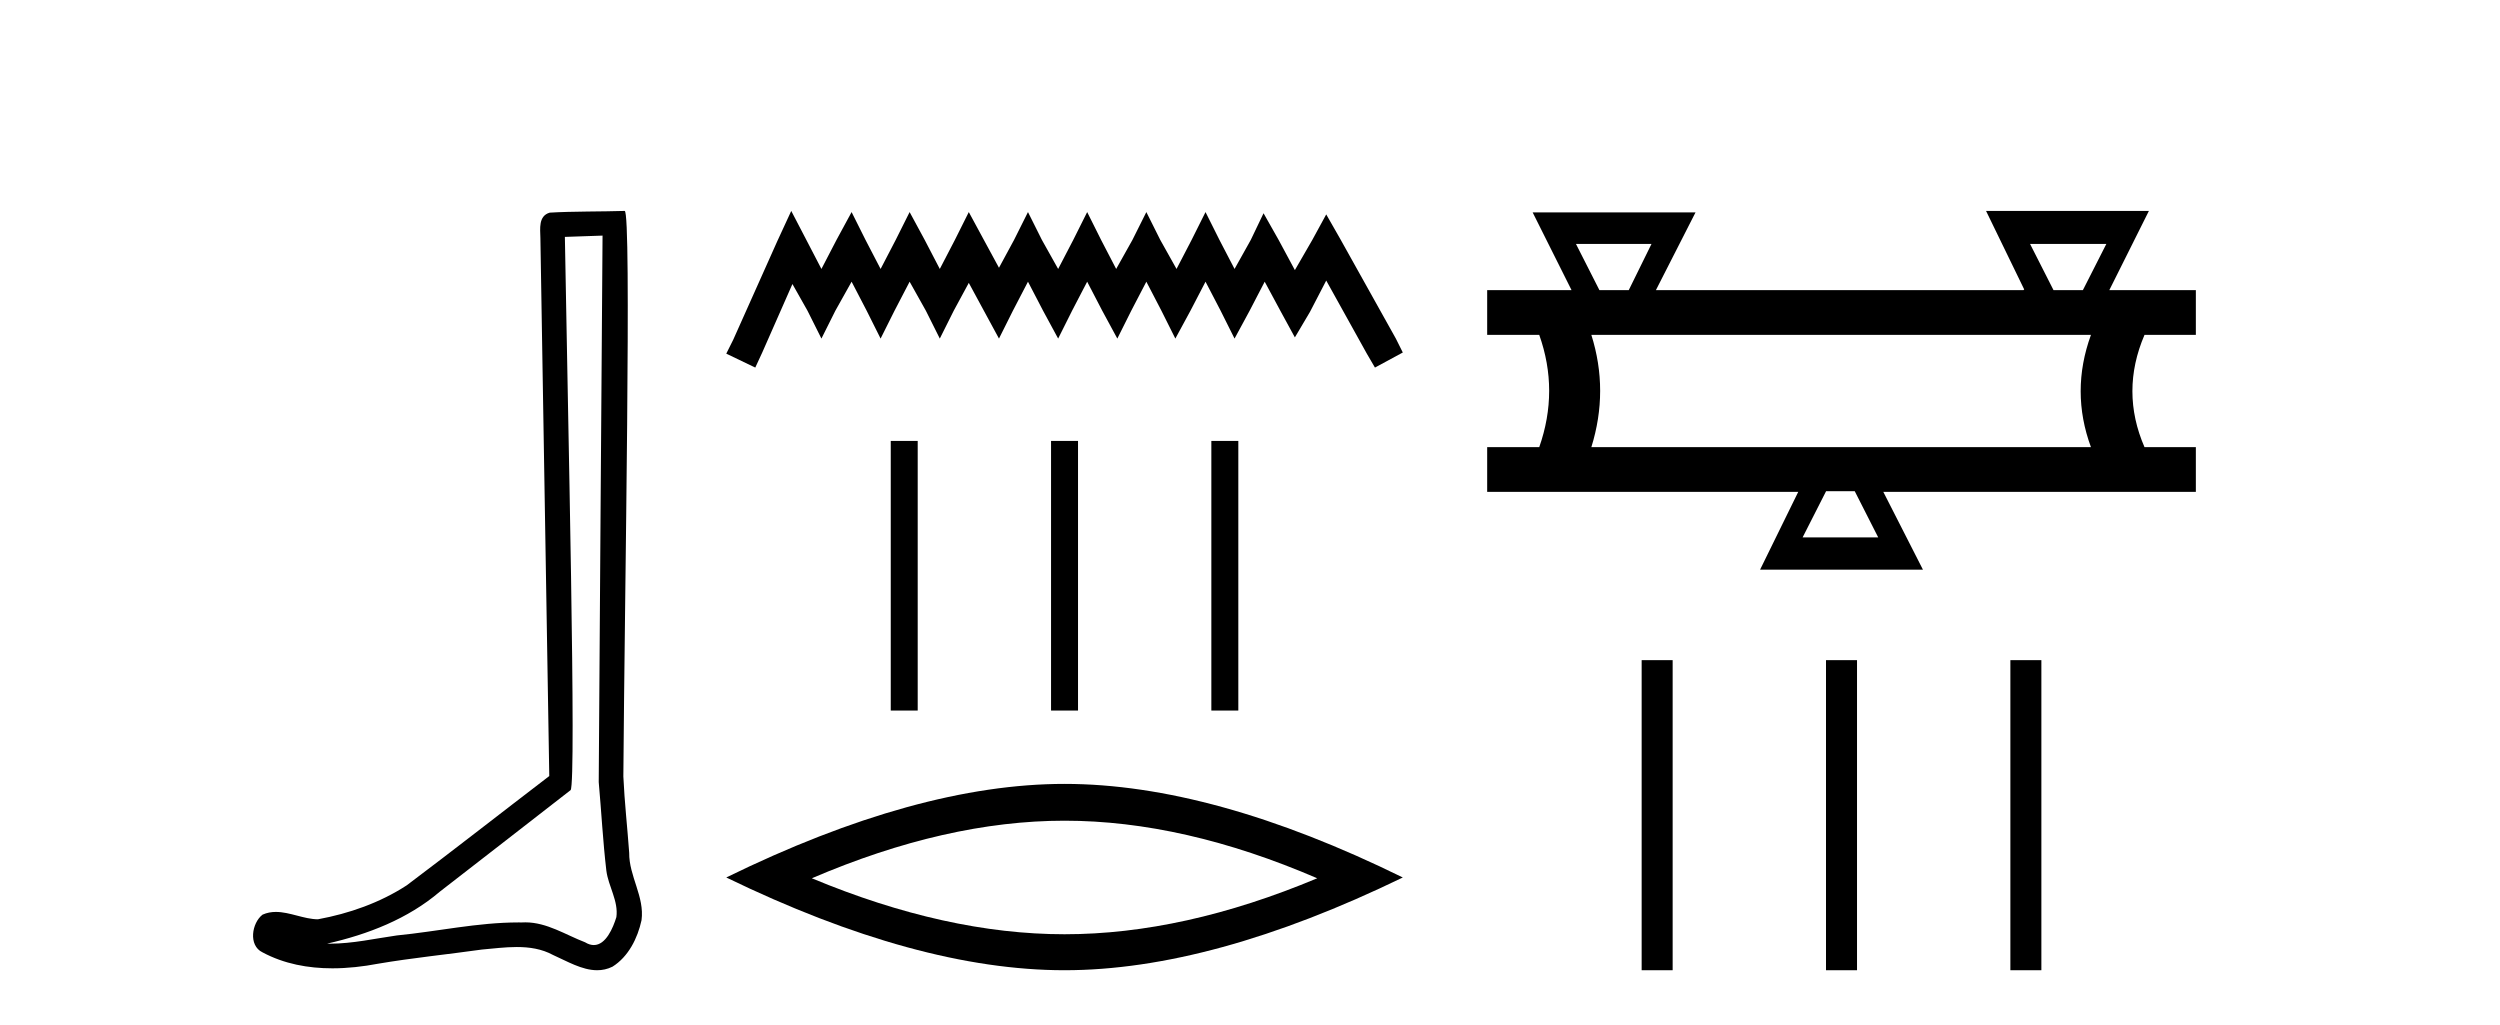
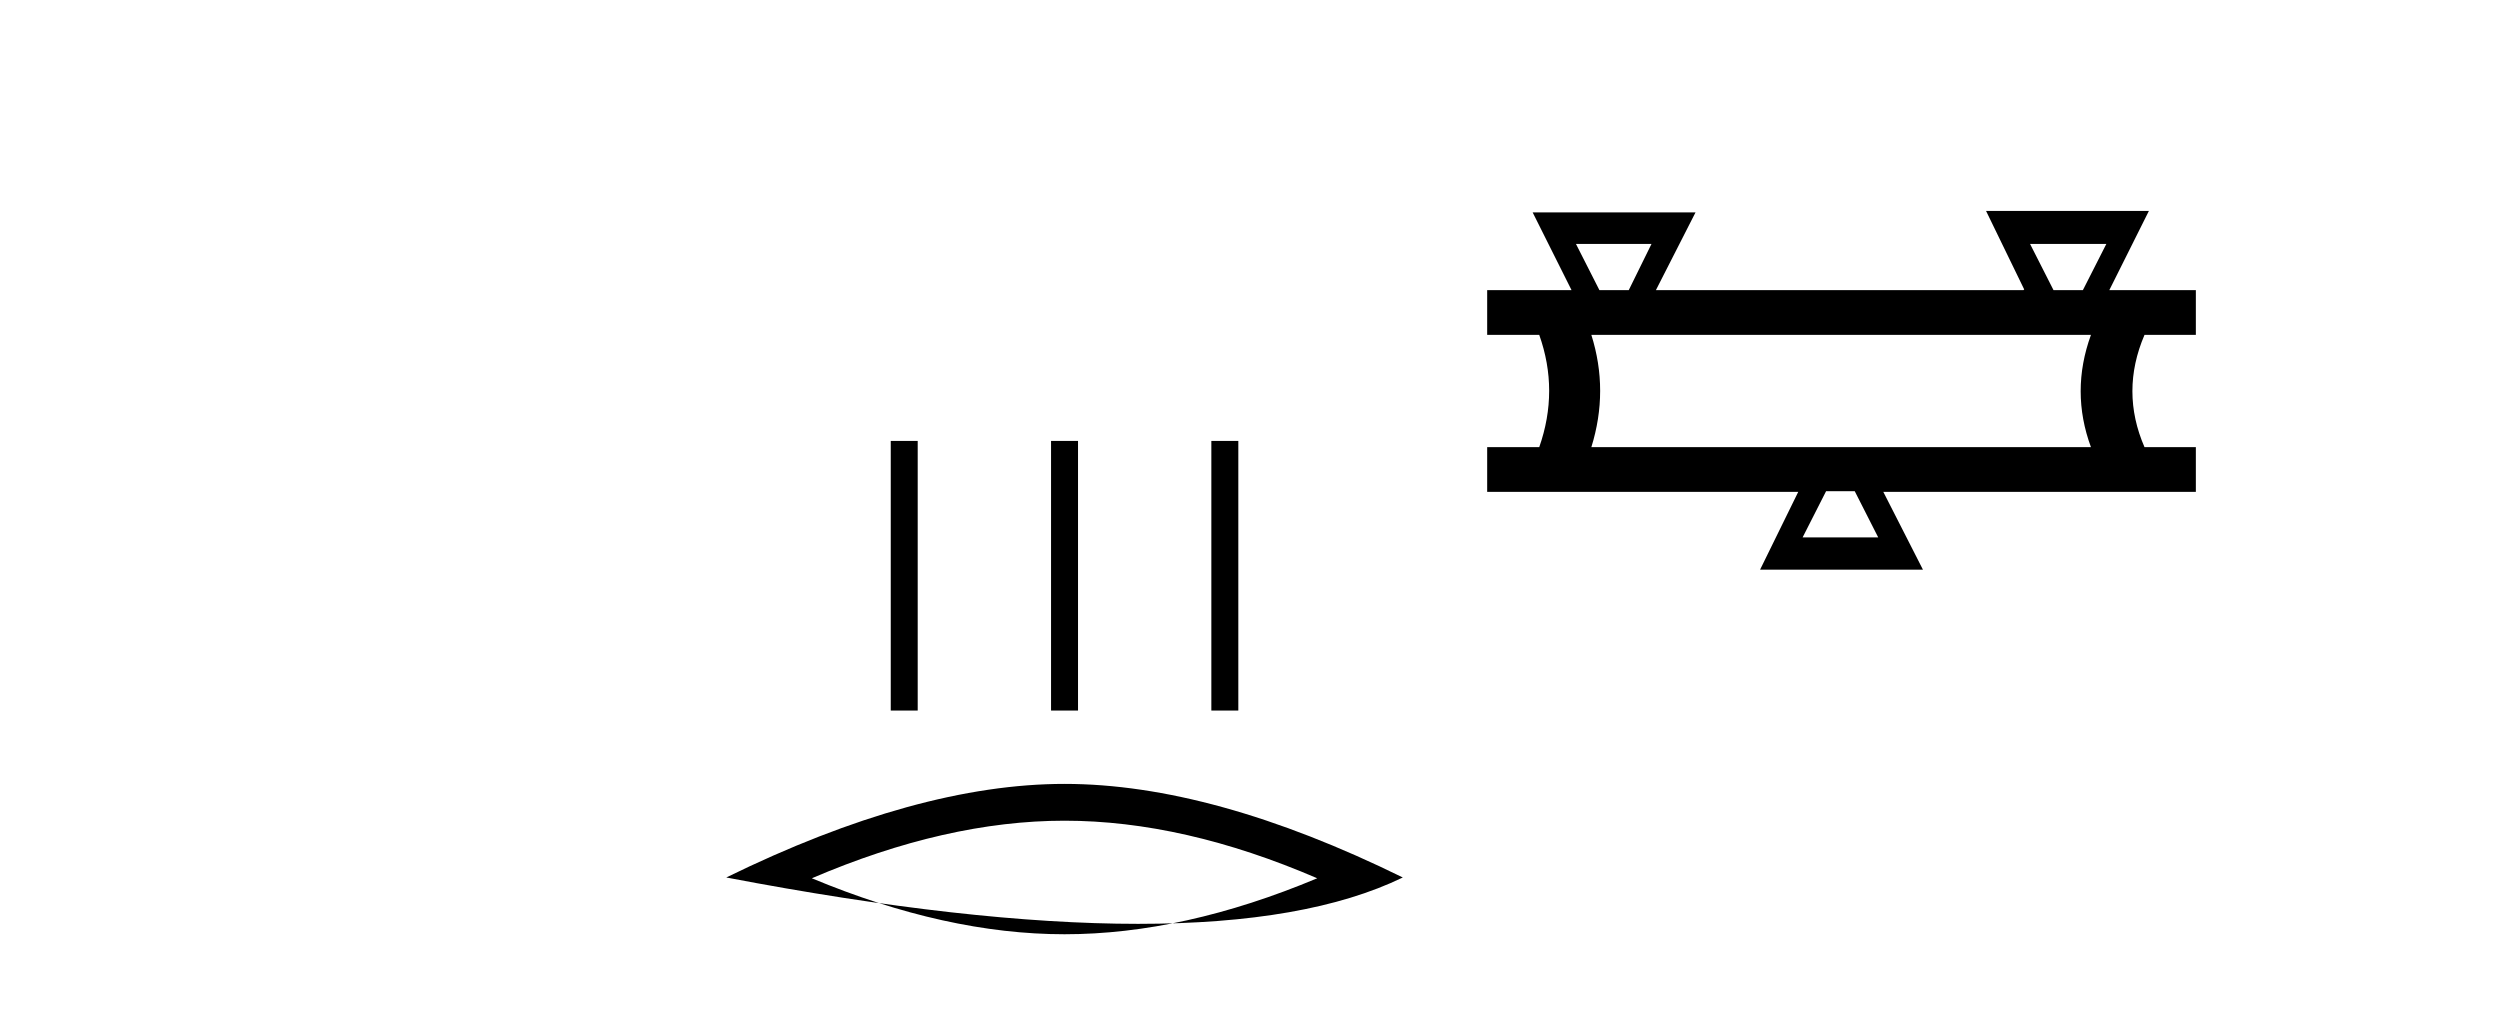
<svg xmlns="http://www.w3.org/2000/svg" width="100.0" height="41.0">
-   <path d="M 24.102 9.424 C 24.052 16.711 23.994 23.997 23.949 31.284 C 24.055 32.464 24.116 33.649 24.254 34.826 C 24.334 35.455 24.744 36.041 24.655 36.685 C 24.521 37.12 24.235 37.802 23.753 37.802 C 23.645 37.802 23.529 37.769 23.402 37.691 C 22.621 37.391 21.876 36.894 21.015 36.894 C 20.967 36.894 20.919 36.895 20.87 36.898 C 20.828 36.898 20.785 36.897 20.742 36.897 C 19.105 36.897 17.496 37.259 15.871 37.418 C 14.984 37.544 14.099 37.747 13.199 37.747 C 13.161 37.747 13.123 37.746 13.085 37.745 C 14.71 37.378 16.315 36.757 17.595 35.665 C 19.337 34.31 21.086 32.963 22.825 31.604 C 23.061 31.314 22.712 16.507 22.595 9.476 C 23.097 9.459 23.599 9.441 24.102 9.424 ZM 24.987 8.437 C 24.987 8.437 24.987 8.437 24.986 8.437 C 24.126 8.465 22.845 8.452 21.988 8.506 C 21.529 8.639 21.609 9.152 21.616 9.52 C 21.734 16.694 21.853 23.868 21.971 31.042 C 20.069 32.496 18.184 33.973 16.271 35.412 C 15.201 36.109 13.963 36.543 12.714 36.772 C 12.155 36.766 11.591 36.477 11.034 36.477 C 10.856 36.477 10.678 36.507 10.502 36.586 C 10.073 36.915 9.925 37.817 10.499 38.093 C 11.363 38.557 12.326 38.733 13.294 38.733 C 13.906 38.733 14.521 38.663 15.115 38.55 C 16.495 38.315 17.889 38.178 19.275 37.982 C 19.731 37.942 20.204 37.881 20.67 37.881 C 21.174 37.881 21.67 37.953 22.125 38.201 C 22.673 38.444 23.277 38.809 23.886 38.809 C 24.09 38.809 24.295 38.768 24.498 38.668 C 25.136 38.27 25.505 37.528 25.661 36.81 C 25.79 35.873 25.157 35.044 25.168 34.114 C 25.095 33.096 24.98 32.08 24.934 31.061 C 24.986 23.698 25.27 8.437 24.987 8.437 Z" style="fill:#000000;stroke:none" />
-   <path d="M 31.65 8.437 L 31.093 9.644 L 29.329 13.589 L 29.051 14.146 L 30.211 14.703 L 30.49 14.1 L 31.697 11.361 L 32.3 12.429 L 32.857 13.543 L 33.414 12.429 L 34.064 11.268 L 34.667 12.429 L 35.224 13.543 L 35.781 12.429 L 36.385 11.268 L 37.035 12.429 L 37.592 13.543 L 38.149 12.429 L 38.752 11.315 L 39.355 12.429 L 39.959 13.543 L 40.516 12.429 L 41.119 11.268 L 41.723 12.429 L 42.326 13.543 L 42.883 12.429 L 43.487 11.268 L 44.09 12.429 L 44.693 13.543 L 45.25 12.429 L 45.854 11.268 L 46.457 12.429 L 47.014 13.543 L 47.618 12.429 L 48.221 11.268 L 48.825 12.429 L 49.382 13.543 L 49.985 12.429 L 50.588 11.268 L 51.238 12.475 L 51.795 13.496 L 52.399 12.475 L 53.049 11.222 L 54.673 14.146 L 54.998 14.703 L 56.112 14.1 L 55.834 13.543 L 53.606 9.551 L 53.049 8.576 L 52.492 9.597 L 51.795 10.804 L 51.145 9.597 L 50.542 8.53 L 50.031 9.597 L 49.382 10.758 L 48.778 9.597 L 48.221 8.483 L 47.664 9.597 L 47.061 10.758 L 46.411 9.597 L 45.854 8.483 L 45.297 9.597 L 44.647 10.758 L 44.044 9.597 L 43.487 8.483 L 42.93 9.597 L 42.326 10.758 L 41.676 9.597 L 41.119 8.483 L 40.562 9.597 L 39.959 10.711 L 39.355 9.597 L 38.752 8.483 L 38.195 9.597 L 37.592 10.758 L 36.988 9.597 L 36.385 8.483 L 35.828 9.597 L 35.224 10.758 L 34.621 9.597 L 34.064 8.483 L 33.46 9.597 L 32.857 10.758 L 32.254 9.597 L 31.65 8.437 Z" style="fill:#000000;stroke:none" />
  <path d="M 35.63 17.637 L 35.63 28.422 L 36.708 28.422 L 36.708 17.637 ZM 42.042 17.637 L 42.042 28.422 L 43.121 28.422 L 43.121 17.637 ZM 48.454 17.637 L 48.454 28.422 L 49.533 28.422 L 49.533 17.637 Z" style="fill:#000000;stroke:none" />
-   <path d="M 42.581 32.828 Q 47.348 32.828 52.689 35.131 Q 47.348 37.37 42.581 37.37 Q 37.847 37.37 32.473 35.131 Q 37.847 32.828 42.581 32.828 ZM 42.581 31.356 Q 36.696 31.356 29.051 35.099 Q 36.696 38.809 42.581 38.809 Q 48.467 38.809 56.112 35.099 Q 48.499 31.356 42.581 31.356 Z" style="fill:#000000;stroke:none" />
+   <path d="M 42.581 32.828 Q 47.348 32.828 52.689 35.131 Q 47.348 37.37 42.581 37.37 Q 37.847 37.37 32.473 35.131 Q 37.847 32.828 42.581 32.828 ZM 42.581 31.356 Q 36.696 31.356 29.051 35.099 Q 48.467 38.809 56.112 35.099 Q 48.499 31.356 42.581 31.356 Z" style="fill:#000000;stroke:none" />
  <path d="M 66.06 9.757 L 65.15 11.606 L 63.977 11.606 L 63.038 9.757 ZM 84.254 9.757 L 83.315 11.606 L 82.141 11.606 L 81.202 9.757 ZM 83.638 13.396 Q 82.816 15.656 83.638 17.886 L 63.654 17.886 Q 64.358 15.626 63.654 13.396 ZM 74.189 19.647 L 75.128 21.495 L 72.105 21.495 L 73.044 19.647 ZM 79.442 8.437 L 80.968 11.577 L 80.938 11.606 L 66.236 11.606 L 67.821 8.496 L 61.306 8.496 L 62.862 11.606 L 59.487 11.606 L 59.487 13.396 L 61.57 13.396 Q 62.363 15.626 61.57 17.886 L 59.487 17.886 L 59.487 19.676 L 71.929 19.676 L 70.403 22.787 L 76.918 22.787 L 75.333 19.676 L 87.834 19.676 L 87.834 17.886 L 85.78 17.886 Q 84.812 15.656 85.78 13.396 L 87.834 13.396 L 87.834 11.606 L 84.372 11.606 L 85.956 8.437 Z" style="fill:#000000;stroke:none" />
-   <path d="M 65.666 26.406 L 65.666 38.809 L 66.906 38.809 L 66.906 26.406 ZM 73.04 26.406 L 73.04 38.809 L 74.281 38.809 L 74.281 26.406 ZM 80.415 26.406 L 80.415 38.809 L 81.655 38.809 L 81.655 26.406 Z" style="fill:#000000;stroke:none" />
</svg>